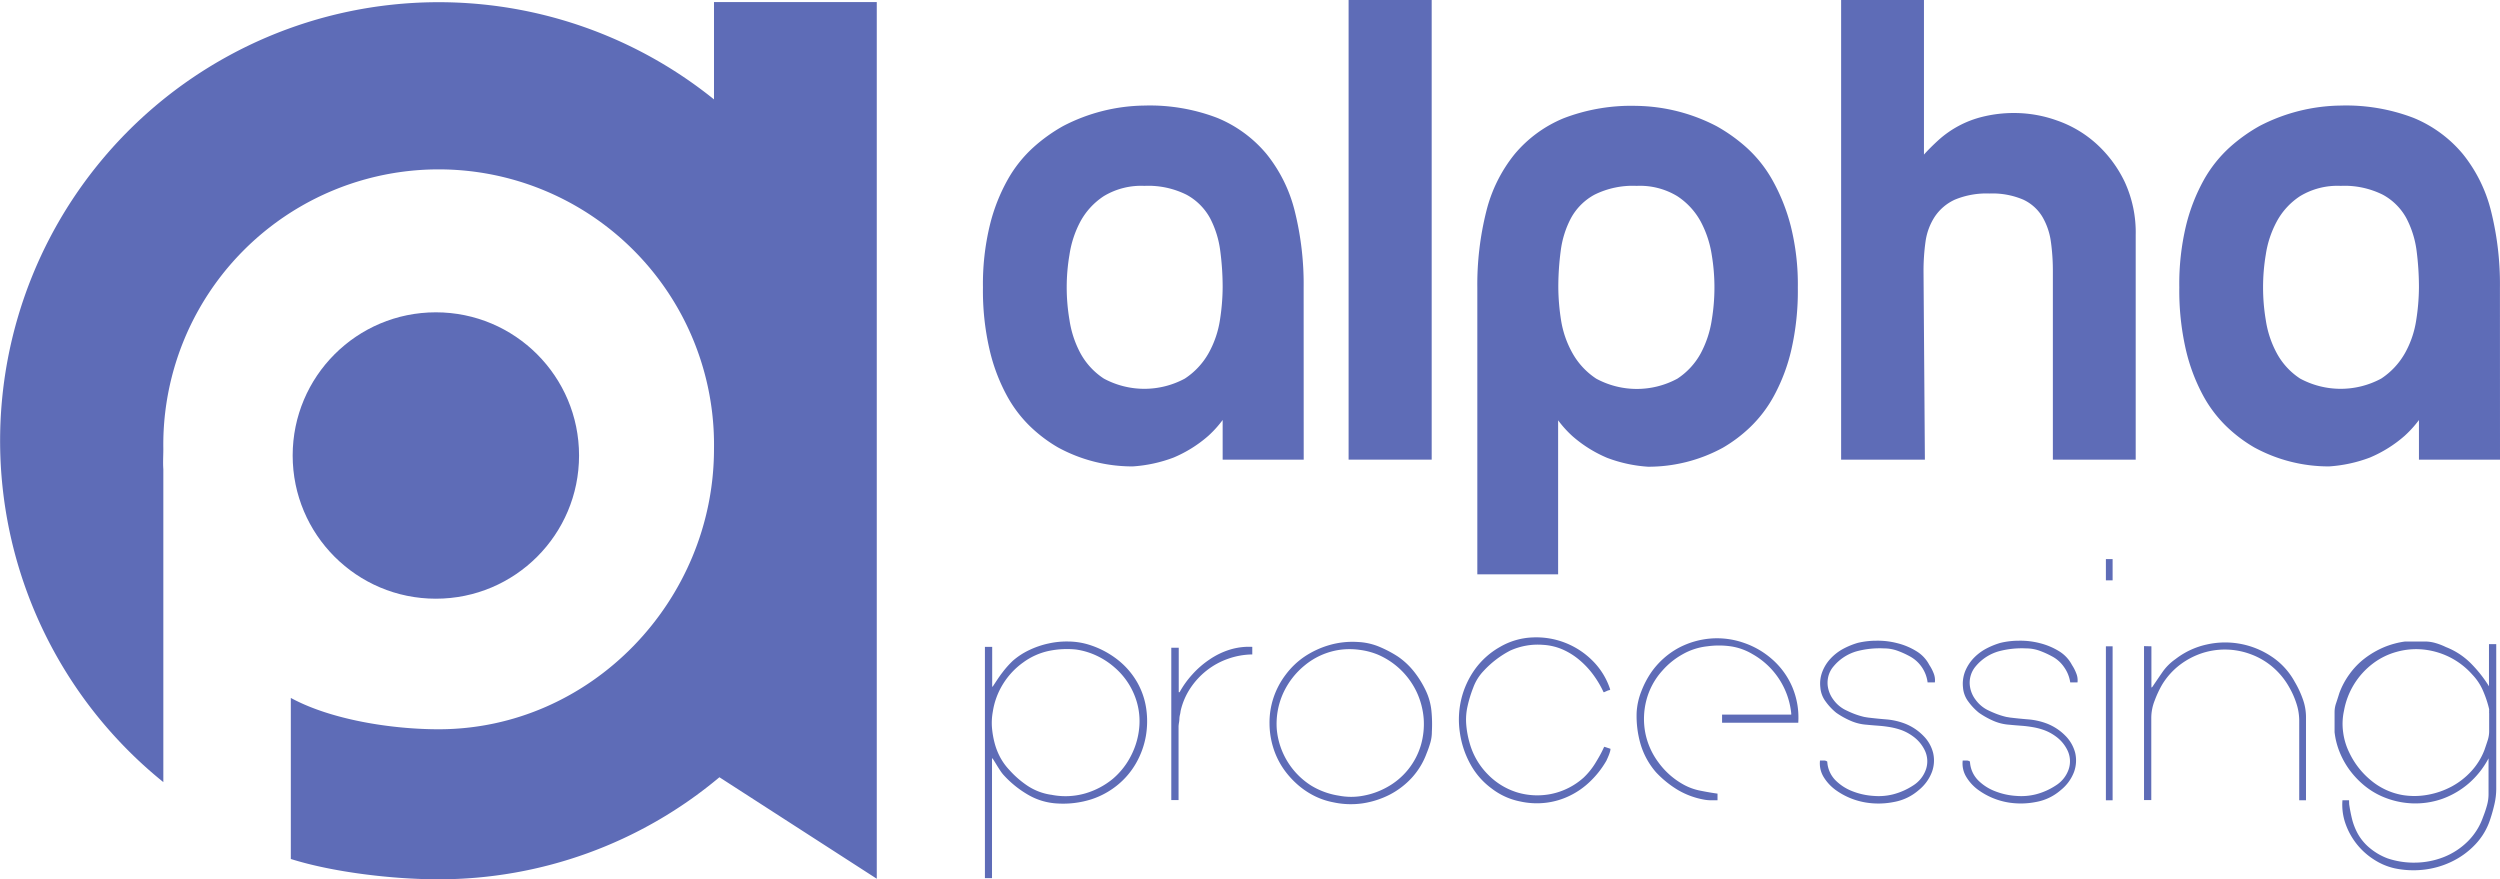
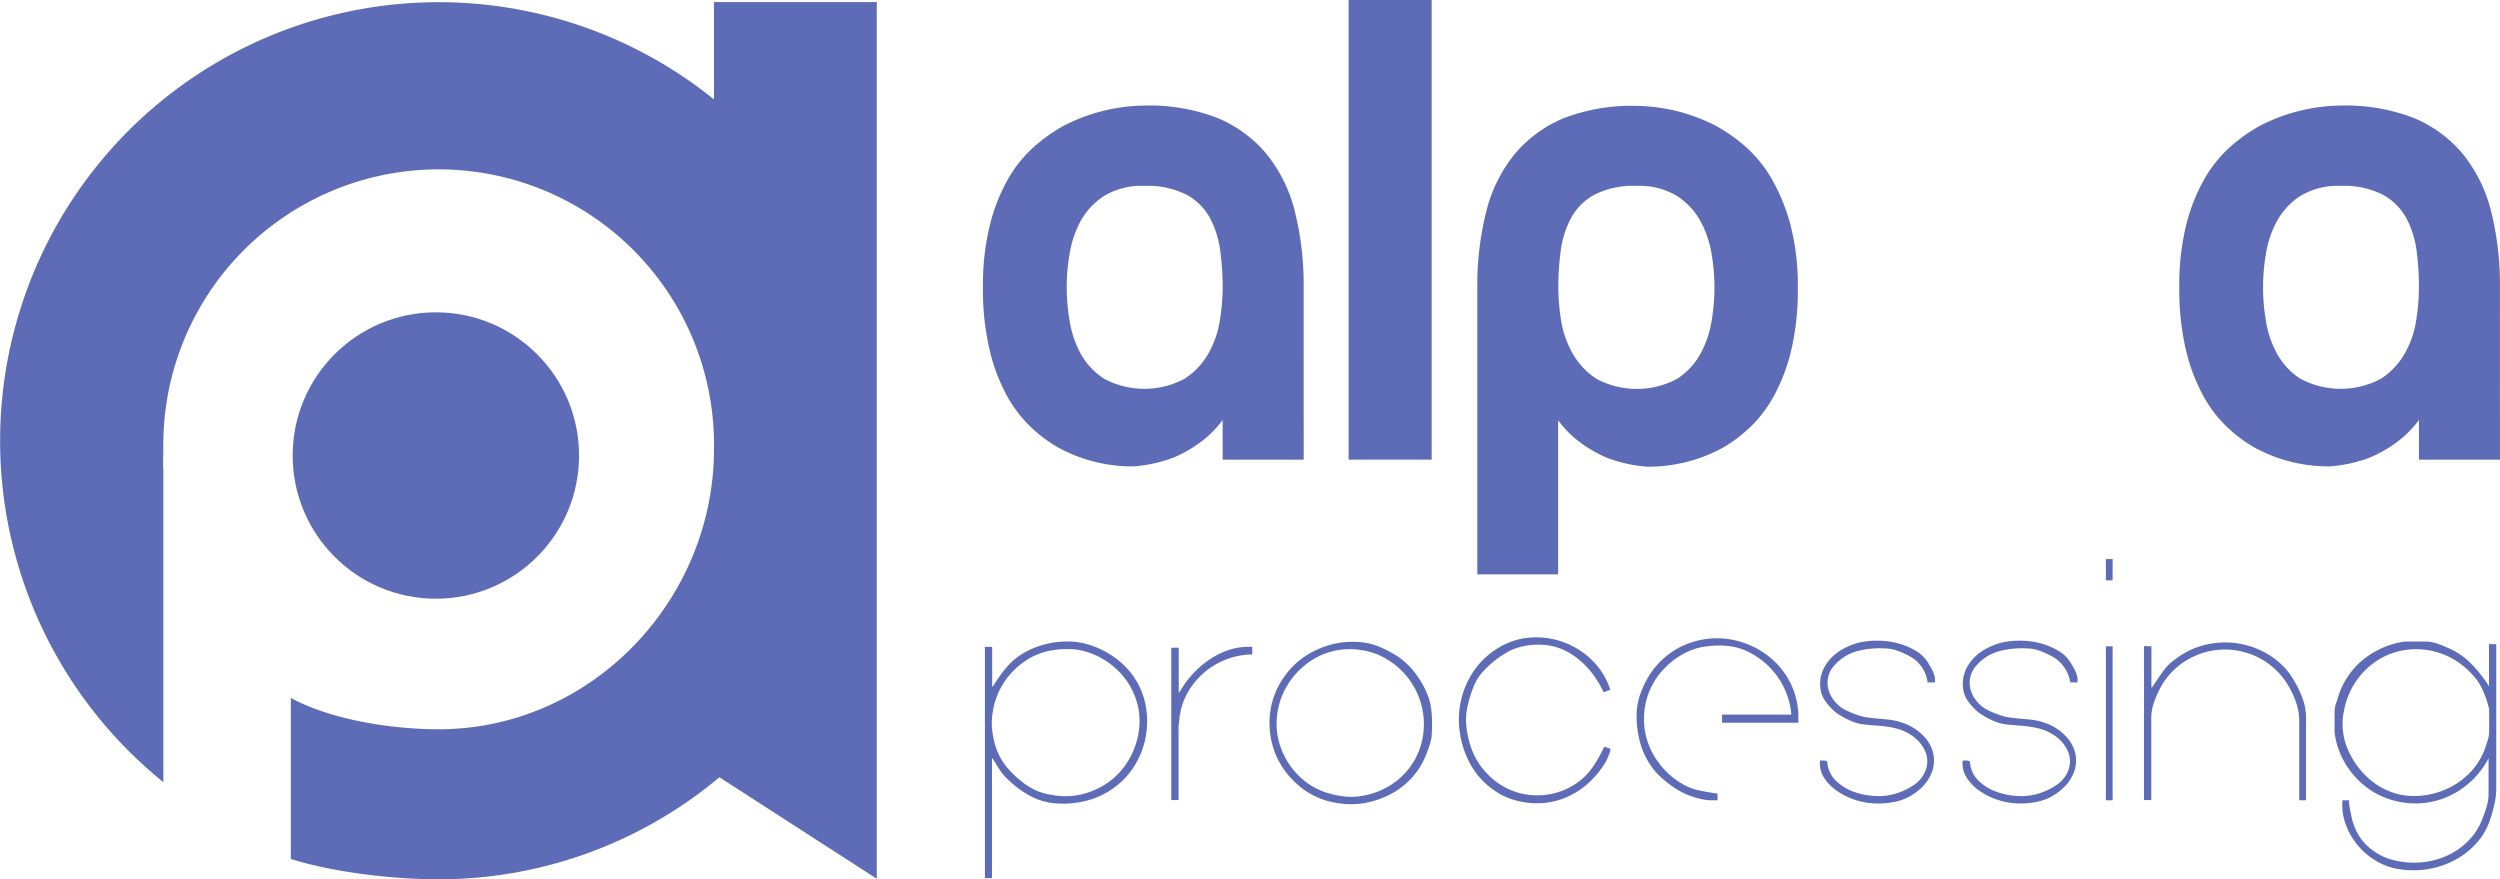
<svg xmlns="http://www.w3.org/2000/svg" id="Слой_1" data-name="Слой 1" viewBox="0 0 405.92 142.76">
  <defs>
    <style>.cls-1{fill:#5E6CB7;}</style>
  </defs>
  <title>logoalpha</title>
  <path class="cls-1" d="M255.78,438.69v6.51l.14-.14c.54-.82,1-1.54,1.49-2.17a15.38,15.38,0,0,1,1.72-1.94,11.59,11.59,0,0,1,2.67-1.74,14.11,14.11,0,0,1,3.09-1.06,13.53,13.53,0,0,1,3.23-.33,11.74,11.74,0,0,1,3.14.45,14.6,14.6,0,0,1,4.88,2.5,12.69,12.69,0,0,1,3.16,3.63,12.14,12.14,0,0,1,1.49,4.32,14.27,14.27,0,0,1-.07,4.52,13.66,13.66,0,0,1-1.56,4.3,12.71,12.71,0,0,1-3,3.56,13.16,13.16,0,0,1-4.27,2.34,15.17,15.17,0,0,1-5.52.68,10.51,10.51,0,0,1-4.84-1.46,16.59,16.59,0,0,1-3.94-3.21,6.71,6.71,0,0,1-.45-.59c-.2-.3-.4-.61-.59-.92s-.36-.59-.51-.83-.26-.35-.29-.35v19.48H254.6V438.69Zm9.53,24a11.61,11.61,0,0,0,5.59-.21,12.56,12.56,0,0,0,4.49-2.38,12.12,12.12,0,0,0,3-3.87,12.42,12.42,0,0,0,1.29-4.74,11.16,11.16,0,0,0-.8-4.95,11.71,11.71,0,0,0-3.23-4.51,12.38,12.38,0,0,0-2.92-1.91,11.64,11.64,0,0,0-3.35-1,14.48,14.48,0,0,0-4.46.24,10.88,10.88,0,0,0-4.08,1.84,12.13,12.13,0,0,0-3.3,3.52,12,12,0,0,0-1.66,4.5,10.11,10.11,0,0,0-.14,2.53,14.5,14.5,0,0,0,.43,2.54,10.71,10.71,0,0,0,.94,2.39,9.66,9.66,0,0,0,1.46,2,15.46,15.46,0,0,0,3,2.6A9.41,9.41,0,0,0,265.31,462.7Z" transform="translate(-94.68 -333.66)" />
  <path class="cls-1" d="M286.07,438.83v7.22h.14a15.08,15.08,0,0,1,2.1-2.92,14.92,14.92,0,0,1,2.79-2.41,12.35,12.35,0,0,1,3.27-1.58,10.56,10.56,0,0,1,3.64-.45v1.23a12.25,12.25,0,0,0-4,.73,12,12,0,0,0-3.42,1.89,12.26,12.26,0,0,0-2.64,2.87,11.16,11.16,0,0,0-1.58,3.71,4.49,4.49,0,0,1-.09.54,3.13,3.13,0,0,0-.1.64,4.73,4.73,0,0,1-.07.7,5.4,5.4,0,0,0-.07.57v12h-1.18V438.83Z" transform="translate(-94.68 -333.66)" />
  <path class="cls-1" d="M311.17,463.93a11.81,11.81,0,0,1-3-1,12.93,12.93,0,0,1-2.74-1.82,14.25,14.25,0,0,1-2.22-2.43,12.67,12.67,0,0,1-1.53-2.85,13.46,13.46,0,0,1-.87-4.6,12.78,12.78,0,0,1,.66-4.32,13,13,0,0,1,2-3.75,12.67,12.67,0,0,1,3.09-2.93,14.5,14.5,0,0,1,4-1.84,13.55,13.55,0,0,1,4.63-.49,10.2,10.2,0,0,1,3.39.75,19.11,19.11,0,0,1,3.07,1.61,12,12,0,0,1,2.66,2.5,16,16,0,0,1,1.91,3.11,10,10,0,0,1,.88,3.23,22.39,22.39,0,0,1,.07,3.38,6.39,6.39,0,0,1-.26,1.81,16.59,16.59,0,0,1-.59,1.68,12,12,0,0,1-2.43,4,13,13,0,0,1-3.61,2.74,14.35,14.35,0,0,1-4.36,1.39A13.45,13.45,0,0,1,311.17,463.93Zm.9-1.08a10.52,10.52,0,0,0,4,0,12.39,12.39,0,0,0,3.75-1.34,11.48,11.48,0,0,0,5.59-6.94,12.36,12.36,0,0,0,.43-4.24,12.52,12.52,0,0,0-1.07-4.16,12.35,12.35,0,0,0-6.37-6.22,11.61,11.61,0,0,0-3-.78,11.74,11.74,0,0,0-3.19,0,11.51,11.51,0,0,0-5.63,2.48,12.53,12.53,0,0,0-3.59,4.65,12.1,12.1,0,0,0-1,5.78,12.11,12.11,0,0,0,5.56,9.12A12.25,12.25,0,0,0,312.07,462.85Z" transform="translate(-94.68 -333.66)" />
  <path class="cls-1" d="M341.5,463.79a11.08,11.08,0,0,1-4.62-2.1,12.07,12.07,0,0,1-3.4-3.85,14.89,14.89,0,0,1-1.76-5.21,14.27,14.27,0,0,1,.21-5.38,14,14,0,0,1,2.19-4.86,12.75,12.75,0,0,1,4.13-3.7,11.33,11.33,0,0,1,5.24-1.53,12.89,12.89,0,0,1,9.76,3.77,11.6,11.6,0,0,1,2.88,4.7l-.14.09a1.24,1.24,0,0,0-.38.12l-.47.21h-.09a16.45,16.45,0,0,0-1.66-2.81,13.8,13.8,0,0,0-2.24-2.4,11.26,11.26,0,0,0-2.76-1.73,9.31,9.31,0,0,0-3.21-.75,10.81,10.81,0,0,0-5.3.94,15.7,15.7,0,0,0-4.32,3.31,7.79,7.79,0,0,0-1.67,2.69,20.13,20.13,0,0,0-.92,3,9.86,9.86,0,0,0-.22,3,15.31,15.31,0,0,0,.55,3,11.67,11.67,0,0,0,3,5.14,11.25,11.25,0,0,0,4.72,2.88,11.41,11.41,0,0,0,5.49.26,11.26,11.26,0,0,0,5.31-2.67,11.54,11.54,0,0,0,1.86-2.29c.49-.8,1-1.66,1.4-2.57l.09-.14,1,.33s0,.16-.05.38a6.81,6.81,0,0,1-.23.68c-.1.24-.19.46-.29.66a1.77,1.77,0,0,1-.18.36,15,15,0,0,1-2.58,3.25,12.67,12.67,0,0,1-3.28,2.29A12.07,12.07,0,0,1,345.7,464,12.51,12.51,0,0,1,341.5,463.79Z" transform="translate(-94.68 -333.66)" />
  <path class="cls-1" d="M371.46,463.51a12.86,12.86,0,0,1-4.34-1.58,16.58,16.58,0,0,1-3.54-2.86,12.27,12.27,0,0,1-2.52-4.57,16.37,16.37,0,0,1-.64-5.19,10.91,10.91,0,0,1,.76-3.4,14.83,14.83,0,0,1,1.6-3.07,13,13,0,0,1,4.48-4,13.43,13.43,0,0,1,5.26-1.51,13.17,13.17,0,0,1,5.31.71,13.56,13.56,0,0,1,4.62,2.69,12.57,12.57,0,0,1,3.21,4.41,12.74,12.74,0,0,1,1,5.87H374.29v-1.32h11.23v-.19a12.47,12.47,0,0,0-6.27-9.62,9.69,9.69,0,0,0-3.57-1.28,13.76,13.76,0,0,0-3.79,0,10.38,10.38,0,0,0-4,1.29,12.32,12.32,0,0,0-3.26,2.62,11.42,11.42,0,0,0-2.64,4.88,12.08,12.08,0,0,0-.17,5.24,11.85,11.85,0,0,0,2.13,4.81,12.52,12.52,0,0,0,4.17,3.66,9.23,9.23,0,0,0,2.64.94q1.42.29,2.79.48v1.08h-1.06A6.61,6.61,0,0,1,371.46,463.51Z" transform="translate(-94.68 -333.66)" />
  <path class="cls-1" d="M397.88,464a11.57,11.57,0,0,1-5.19-2.1,7.39,7.39,0,0,1-1.91-2.08,4.23,4.23,0,0,1-.59-2.67c.13,0,.32,0,.57,0a.87.87,0,0,1,.61.17,4.67,4.67,0,0,0,1.3,3,7.88,7.88,0,0,0,2.78,1.81,11.32,11.32,0,0,0,3.45.76,9.63,9.63,0,0,0,3.18-.26,10.85,10.85,0,0,0,3.21-1.42,5,5,0,0,0,2.12-2.68,4.08,4.08,0,0,0-.19-3,6,6,0,0,0-2-2.36,7.58,7.58,0,0,0-1.74-.94,10.9,10.9,0,0,0-1.82-.49,18.79,18.79,0,0,0-1.91-.24c-.66-.05-1.32-.1-2-.17a7.75,7.75,0,0,1-2.57-.63,13.25,13.25,0,0,1-2.34-1.3,9.36,9.36,0,0,1-1.72-1.82,4.32,4.32,0,0,1-.87-2.28,5.32,5.32,0,0,1,.33-2.6,6.55,6.55,0,0,1,1.32-2.1,8,8,0,0,1,2-1.56,12.33,12.33,0,0,1,2.43-1,13.1,13.1,0,0,1,3-.35,12.6,12.6,0,0,1,3.4.4,10.86,10.86,0,0,1,3.09,1.29,5.64,5.64,0,0,1,2.12,2.25,6.78,6.78,0,0,1,.69,1.32,3,3,0,0,1,.21,1.51h-1.18a5.59,5.59,0,0,0-2.92-4.25,14.1,14.1,0,0,0-2-.9,6.4,6.4,0,0,0-2.15-.37,14.42,14.42,0,0,0-4.45.47,7.58,7.58,0,0,0-3.75,2.45,4,4,0,0,0-.81,1.49,4.32,4.32,0,0,0-.14,1.63,4.76,4.76,0,0,0,.92,2.28,5.37,5.37,0,0,0,1.87,1.63c.5.25,1,.48,1.55.69a12.35,12.35,0,0,0,1.61.49l.3.05.31.05c1,.12,2,.22,3,.3a11,11,0,0,1,3,.69,8.48,8.48,0,0,1,3,2,5.94,5.94,0,0,1,1.56,2.76,5.4,5.4,0,0,1-.19,3.07,6.92,6.92,0,0,1-2.14,2.95,8.34,8.34,0,0,1-4,1.93A12.73,12.73,0,0,1,397.88,464Z" transform="translate(-94.68 -333.66)" />
  <path class="cls-1" d="M421.05,464a11.57,11.57,0,0,1-5.19-2.1,7.24,7.24,0,0,1-1.91-2.08,4.17,4.17,0,0,1-.59-2.67c.12,0,.31,0,.56,0a.89.89,0,0,1,.62.17,4.61,4.61,0,0,0,1.29,3,7.83,7.83,0,0,0,2.79,1.81,11.26,11.26,0,0,0,3.44.76,9.72,9.72,0,0,0,3.19-.26,10.68,10.68,0,0,0,3.2-1.42,5,5,0,0,0,2.13-2.68,4.08,4.08,0,0,0-.19-3,6,6,0,0,0-2-2.36,7.64,7.64,0,0,0-1.75-.94,10.65,10.65,0,0,0-1.82-.49,18.79,18.79,0,0,0-1.91-.24c-.66-.05-1.32-.1-2-.17a7.75,7.75,0,0,1-2.57-.63,13.53,13.53,0,0,1-2.33-1.3,9.4,9.4,0,0,1-1.73-1.82,4.32,4.32,0,0,1-.87-2.28,5.56,5.56,0,0,1,.33-2.6,6.91,6.91,0,0,1,1.32-2.1,8.2,8.2,0,0,1,2-1.56,12.33,12.33,0,0,1,2.43-1,13,13,0,0,1,3-.35,12.6,12.6,0,0,1,3.4.4,11.1,11.1,0,0,1,3.09,1.29,5.71,5.71,0,0,1,2.12,2.25,6.77,6.77,0,0,1,.68,1.32,2.94,2.94,0,0,1,.22,1.51h-1.18a5.69,5.69,0,0,0-1-2.48,5.46,5.46,0,0,0-2-1.77,14.49,14.49,0,0,0-2-.9,6.44,6.44,0,0,0-2.15-.37,14.49,14.49,0,0,0-4.46.47,7.58,7.58,0,0,0-3.75,2.45,4.12,4.12,0,0,0-.94,3.12,4.66,4.66,0,0,0,.92,2.28,5.43,5.43,0,0,0,1.86,1.63q.75.38,1.56.69a12.21,12.21,0,0,0,1.6.49l.31.05.3.05c1,.12,2,.22,3,.3a11,11,0,0,1,3,.69,8.57,8.57,0,0,1,3,2,6.12,6.12,0,0,1,1.56,2.76,5.49,5.49,0,0,1-.19,3.07,6.87,6.87,0,0,1-2.15,2.95,8.3,8.3,0,0,1-4,1.93A12.68,12.68,0,0,1,421.05,464Z" transform="translate(-94.68 -333.66)" />
  <path class="cls-1" d="M437.7,424.44v3.45h-1.09v-3.45Zm0,14.16v25h-1.09v-25Z" transform="translate(-94.68 -333.66)" />
  <path class="cls-1" d="M444,438.6v6.7l.15-.1c.59-.88,1.15-1.7,1.67-2.45a8.47,8.47,0,0,1,2.1-2.08,12.67,12.67,0,0,1,5.05-2.36,13.55,13.55,0,0,1,10.52,1.94,11.53,11.53,0,0,1,3.77,4.1,15.91,15.91,0,0,1,1.3,2.76,8.62,8.62,0,0,1,.54,2.95V463.6H468v-13a9,9,0,0,0-.47-2.76,13.54,13.54,0,0,0-1.14-2.57,12,12,0,0,0-2.73-3.33,11.68,11.68,0,0,0-3.52-2.05,12,12,0,0,0-7.88-.19,12.38,12.38,0,0,0-3.61,1.89,11.64,11.64,0,0,0-2.92,3.25,17.07,17.07,0,0,0-1.2,2.57,7.66,7.66,0,0,0-.55,2.76v13.4H442.8v-25Z" transform="translate(-94.68 -333.66)" />
  <path class="cls-1" d="M483.46,474.64a10.31,10.31,0,0,1-3.44-1.49,11.31,11.31,0,0,1-4.53-5.82,9.21,9.21,0,0,1-.47-3.73h1.08a.45.45,0,0,0,0,.19,1.37,1.37,0,0,0,0,.19.58.58,0,0,1,0,.19c.12.85.28,1.66.47,2.45a10.08,10.08,0,0,0,.94,2.41,8.22,8.22,0,0,0,2.08,2.43,9.83,9.83,0,0,0,2.78,1.58,13.35,13.35,0,0,0,4.65.68,13,13,0,0,0,4.5-.92,11.56,11.56,0,0,0,3.8-2.48,10.33,10.33,0,0,0,2.53-4,17.88,17.88,0,0,0,.63-1.87,6.71,6.71,0,0,0,.26-1.81v-5.85a14,14,0,0,1-3.23,4.08,13.7,13.7,0,0,1-4.29,2.5,13.17,13.17,0,0,1-4.89.73,13.57,13.57,0,0,1-5-1.18,12.34,12.34,0,0,1-2.85-1.79,14.2,14.2,0,0,1-2.29-2.43,13.49,13.49,0,0,1-1.63-2.93,12.27,12.27,0,0,1-.82-3.23v-3.25a4.5,4.5,0,0,1,.26-1.49c.17-.52.33-1,.49-1.53a12.45,12.45,0,0,1,1.68-3.16,12,12,0,0,1,2.47-2.55,14.43,14.43,0,0,1,3.09-1.8,13.63,13.63,0,0,1,3.47-.94h3.26a6.28,6.28,0,0,1,1.7.26,10.1,10.1,0,0,1,1.65.64,11.7,11.7,0,0,1,4,2.59,20.89,20.89,0,0,1,3,3.78v-6.84h1.18v23.49a11.18,11.18,0,0,1-.29,2.48c-.19.83-.41,1.63-.66,2.38a10.68,10.68,0,0,1-2.48,4.2,13,13,0,0,1-3.84,2.78,14,14,0,0,1-4.6,1.3A14.79,14.79,0,0,1,483.46,474.64Zm1.32-11.89a11.93,11.93,0,0,0,4.13-.05,13.14,13.14,0,0,0,3.85-1.34,12.09,12.09,0,0,0,3.18-2.48,10.76,10.76,0,0,0,2.15-3.49c.15-.44.32-.93.49-1.46a4.9,4.9,0,0,0,.26-1.46v-3a1,1,0,0,1,0-.29.46.46,0,0,1,0-.21v-.16a17.59,17.59,0,0,0-1-3,8.79,8.79,0,0,0-1.72-2.6,12.22,12.22,0,0,0-3.84-2.92,12.37,12.37,0,0,0-4.25-1.18,11.77,11.77,0,0,0-4.25.4,11.29,11.29,0,0,0-3.82,1.89,12.32,12.32,0,0,0-4.69,7.66,9.85,9.85,0,0,0-.14,3.47,10.52,10.52,0,0,0,1,3.33,13,13,0,0,0,3.51,4.5A10.93,10.93,0,0,0,484.78,462.75Z" transform="translate(-94.68 -333.66)" />
  <path class="cls-1" d="M306.36,408.29H293.2v-7.74l2.43-3.21a17.81,17.81,0,0,1-4.75,7.08,20.78,20.78,0,0,1-5.64,3.53,22.87,22.87,0,0,1-6.63,1.44,25.16,25.16,0,0,1-12.16-3.09,23.43,23.43,0,0,1-4.48-3.38,20.78,20.78,0,0,1-3.87-5.14,29.54,29.54,0,0,1-2.76-7.4,42.31,42.31,0,0,1-1.06-10.06,40.54,40.54,0,0,1,1.11-10.06,29.39,29.39,0,0,1,2.93-7.47,20.86,20.86,0,0,1,4.2-5.25,26.59,26.59,0,0,1,4.81-3.43,29.28,29.28,0,0,1,13.16-3.31,30.62,30.62,0,0,1,11.83,2,20.6,20.6,0,0,1,8,5.86,23.9,23.9,0,0,1,4.59,9.29,49,49,0,0,1,1.44,12.44Zm-25.87-44.45a11.73,11.73,0,0,0-6.58,1.66,11.47,11.47,0,0,0-3.82,4.15,16.65,16.65,0,0,0-1.76,5.36,31.5,31.5,0,0,0,0,10.61,16.57,16.57,0,0,0,1.76,5.36,11.47,11.47,0,0,0,3.82,4.15,13.85,13.85,0,0,0,13.15,0,11.88,11.88,0,0,0,3.87-4.15,16,16,0,0,0,1.83-5.36,35.56,35.56,0,0,0,.44-5.3,44.82,44.82,0,0,0-.39-5.92,15.71,15.71,0,0,0-1.65-5.31,9.53,9.53,0,0,0-3.82-3.81A13.92,13.92,0,0,0,280.49,363.84Z" transform="translate(-94.68 -333.66)" />
  <path class="cls-1" d="M327.14,333.66v74.63H313.65V333.66Z" transform="translate(-94.68 -333.66)" />
  <path class="cls-1" d="M334.55,380.43A49,49,0,0,1,336,368a23.9,23.9,0,0,1,4.59-9.29,20.56,20.56,0,0,1,8-5.86,30.55,30.55,0,0,1,11.83-2,29,29,0,0,1,13,3.31,26.94,26.94,0,0,1,4.81,3.43,20.86,20.86,0,0,1,4.2,5.25,31,31,0,0,1,3,7.47,39,39,0,0,1,1.16,10.06,42.88,42.88,0,0,1-1.05,10.06,29.54,29.54,0,0,1-2.77,7.4,20.78,20.78,0,0,1-3.87,5.14,23.37,23.37,0,0,1-4.47,3.38,25.22,25.22,0,0,1-12.16,3.09,22.86,22.86,0,0,1-6.64-1.44,20.78,20.78,0,0,1-5.64-3.53,17.81,17.81,0,0,1-4.75-7.08l2.43,3.21v26.31H334.55Zm25.87-16.59a13.94,13.94,0,0,0-6.86,1.44,9.5,9.5,0,0,0-3.81,3.81,15.5,15.5,0,0,0-1.66,5.31,44.82,44.82,0,0,0-.39,5.92,35.56,35.56,0,0,0,.44,5.3A16,16,0,0,0,350,391a11.88,11.88,0,0,0,3.87,4.15,13.85,13.85,0,0,0,13.15,0,11.47,11.47,0,0,0,3.82-4.15,16.83,16.83,0,0,0,1.77-5.36,32.2,32.2,0,0,0,0-10.61,16.92,16.92,0,0,0-1.77-5.36A11.47,11.47,0,0,0,367,365.5,11.69,11.69,0,0,0,360.42,363.84Z" transform="translate(-94.68 -333.66)" />
-   <path class="cls-1" d="M407.07,333.66v25.1c.66-.74,1.44-1.51,2.32-2.32a16.55,16.55,0,0,1,7.19-3.82,21.21,21.21,0,0,1,5.3-.61,20.54,20.54,0,0,1,6.8,1.22,18.6,18.6,0,0,1,6.3,3.7,20,20,0,0,1,4.65,6.19,19.54,19.54,0,0,1,1.82,8.68v36.49H428V377.77a34.21,34.21,0,0,0-.33-4.92,10.88,10.88,0,0,0-1.38-4,7.15,7.15,0,0,0-3.09-2.77,12.73,12.73,0,0,0-5.48-1,13.39,13.39,0,0,0-5.64,1,7.86,7.86,0,0,0-3.26,2.77,9.88,9.88,0,0,0-1.49,4,34.21,34.21,0,0,0-.33,4.92l.22,30.52h-13.6V333.66Z" transform="translate(-94.68 -333.66)" />
  <path class="cls-1" d="M500.6,408.29H487.44v-7.74l2.44-3.21a17.82,17.82,0,0,1-4.76,7.08,20.78,20.78,0,0,1-5.64,3.53,22.87,22.87,0,0,1-6.63,1.44,25.19,25.19,0,0,1-12.16-3.09,23.43,23.43,0,0,1-4.48-3.38,20.78,20.78,0,0,1-3.87-5.14,29.94,29.94,0,0,1-2.76-7.4,42.88,42.88,0,0,1-1.05-10.06,40.57,40.57,0,0,1,1.1-10.06,29.77,29.77,0,0,1,2.93-7.47,21.08,21.08,0,0,1,4.2-5.25,26.94,26.94,0,0,1,4.81-3.43,29.28,29.28,0,0,1,13.16-3.31,30.62,30.62,0,0,1,11.83,2,20.6,20.6,0,0,1,8,5.86,23.9,23.9,0,0,1,4.59,9.29,49,49,0,0,1,1.44,12.44Zm-25.87-44.45a11.73,11.73,0,0,0-6.58,1.66,11.35,11.35,0,0,0-3.81,4.15,16.43,16.43,0,0,0-1.77,5.36,32.2,32.2,0,0,0,0,10.61,16.35,16.35,0,0,0,1.77,5.36,11.35,11.35,0,0,0,3.81,4.15,13.87,13.87,0,0,0,13.16,0,12,12,0,0,0,3.87-4.15,15.76,15.76,0,0,0,1.82-5.36,35.56,35.56,0,0,0,.44-5.3,46.59,46.59,0,0,0-.38-5.92,15.72,15.72,0,0,0-1.66-5.31,9.53,9.53,0,0,0-3.82-3.81A13.9,13.9,0,0,0,474.73,363.84Z" transform="translate(-94.68 -333.66)" />
  <path class="cls-1" d="M210.61,334v15.8A71.2,71.2,0,1,0,121.2,460.65v-50.8c-.08-1.1,0-2.2,0-3.31a44.71,44.71,0,1,1,89.41,0c0,24.69-20,45.53-44.71,45.53-7.78,0-17.58-1.59-24-5.09v26.15c6.77,2.14,16.46,3.3,23.94,3.3a70.91,70.91,0,0,0,45.65-16.57l25.55,16.48V334Z" transform="translate(-94.68 -333.66)" />
  <circle class="cls-1" cx="70.77" cy="73.96" r="23.25" />
</svg>